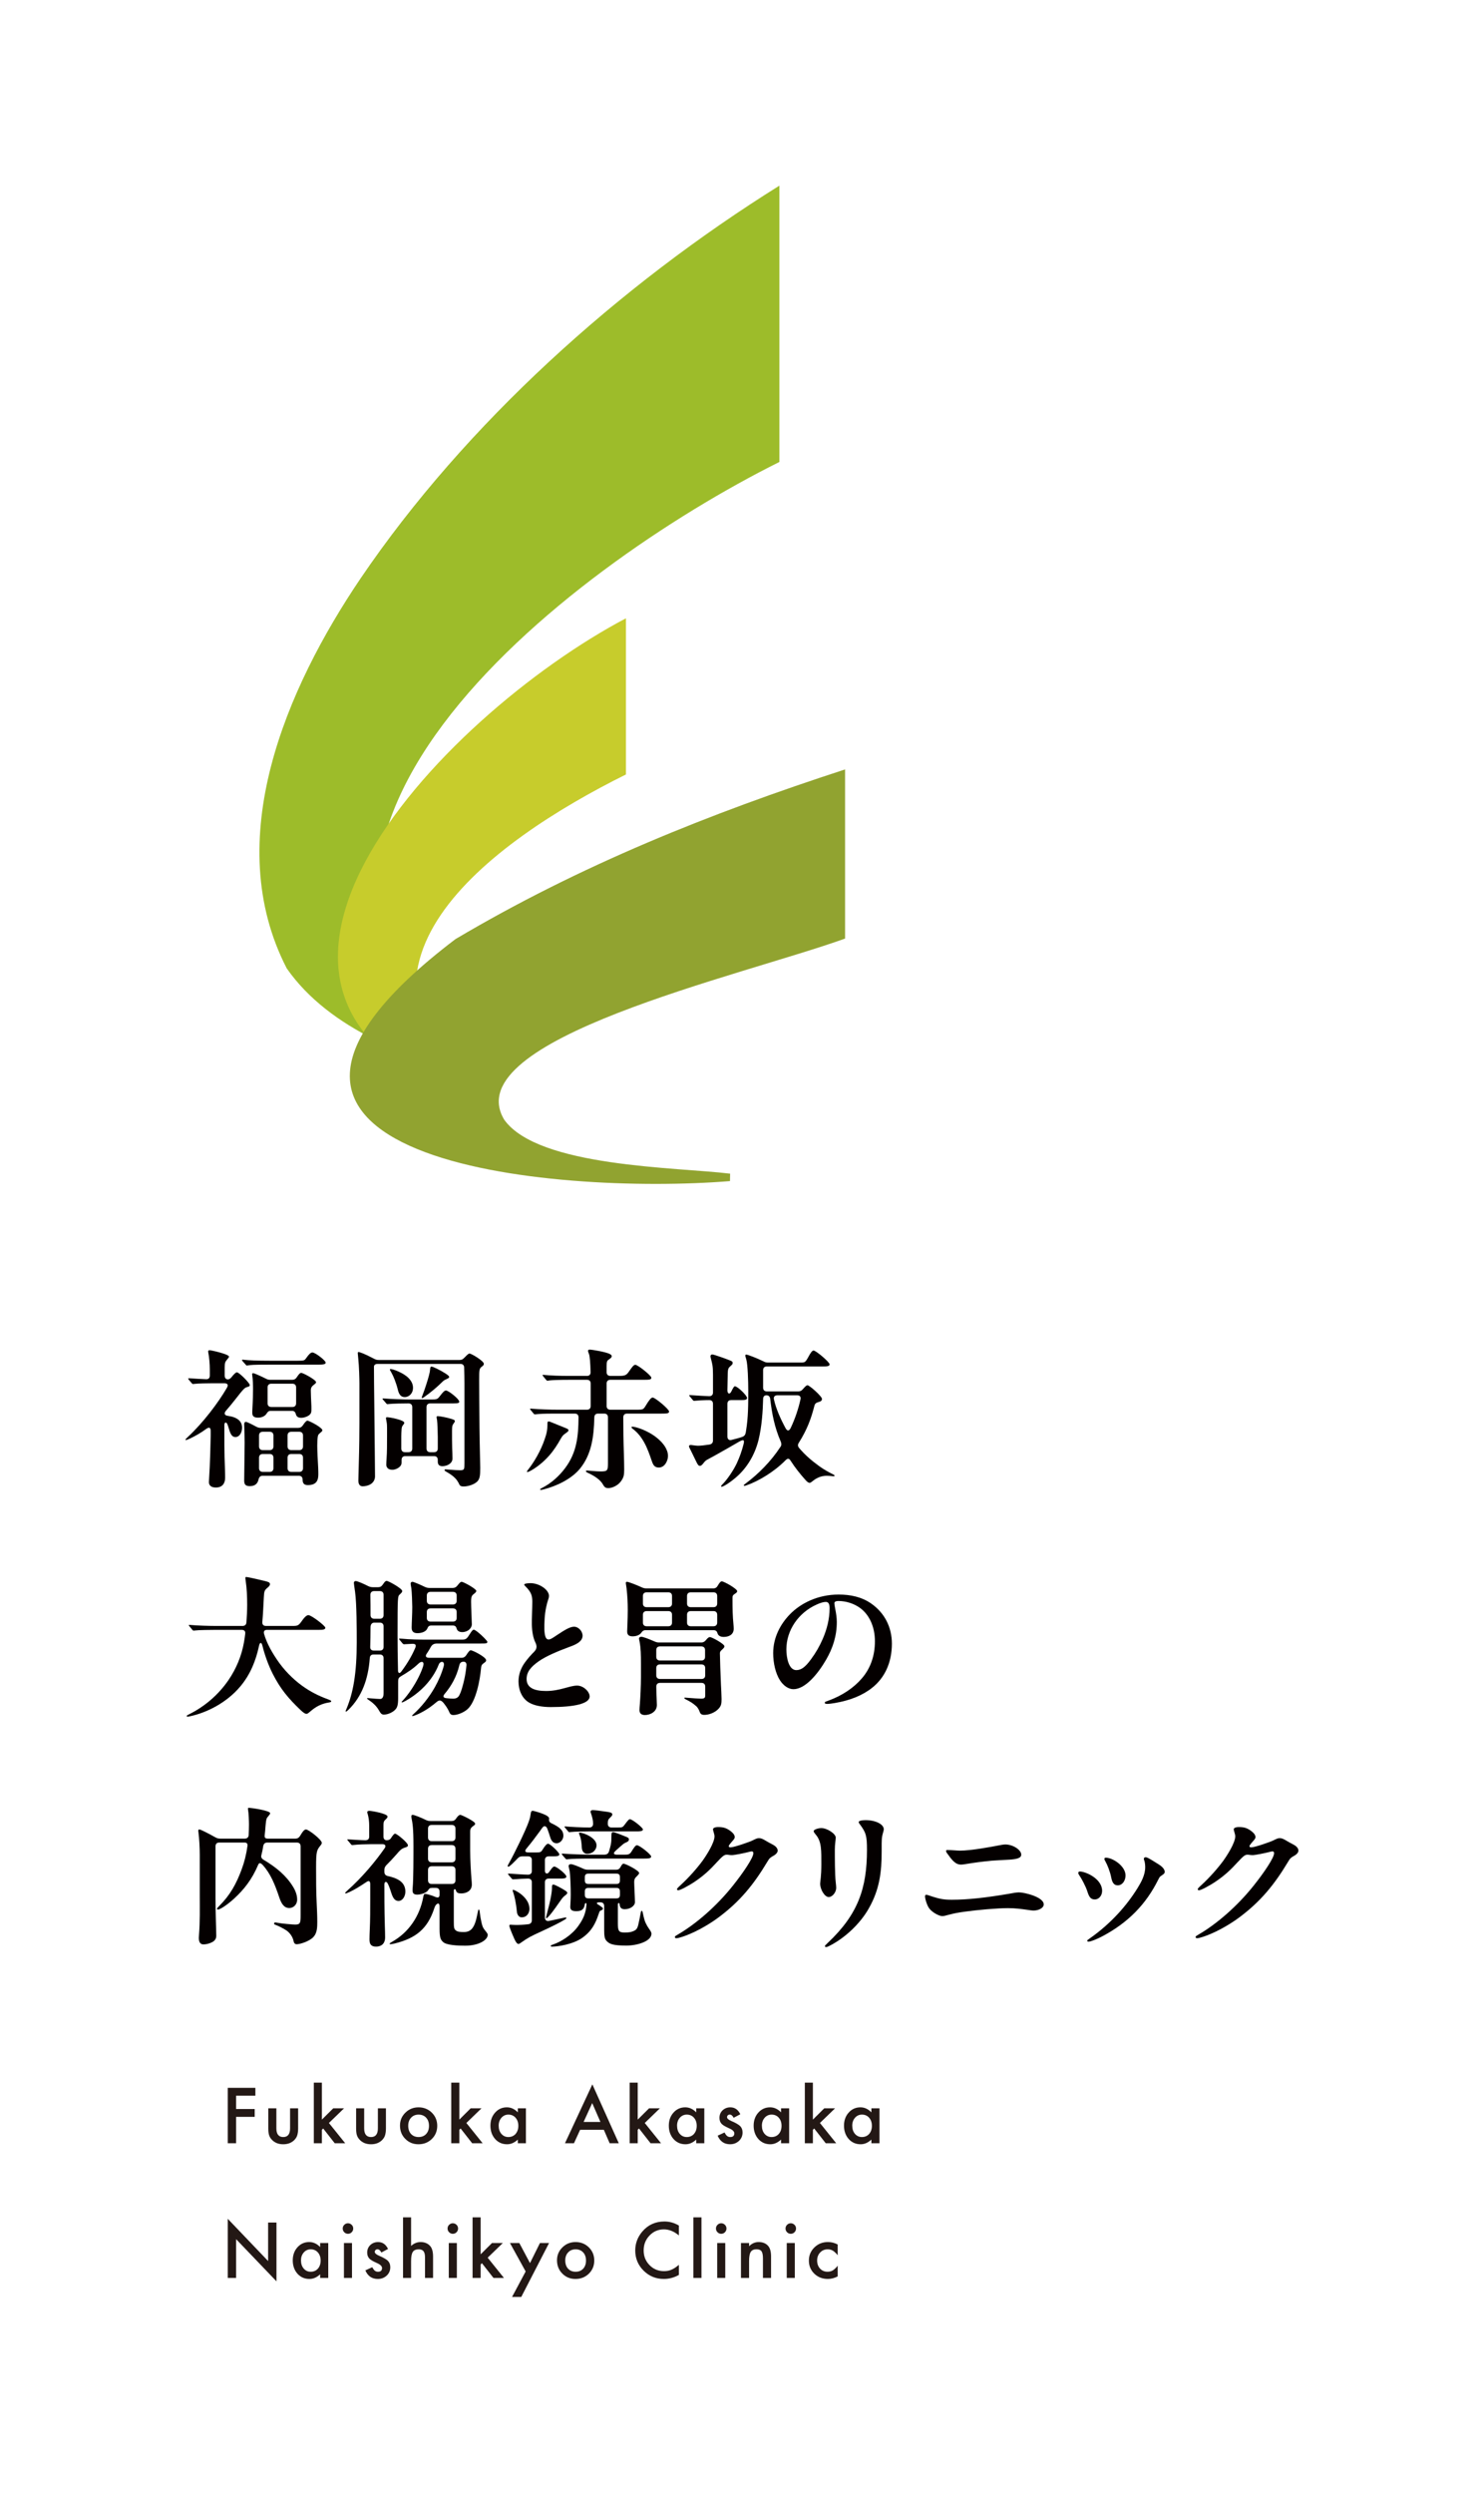
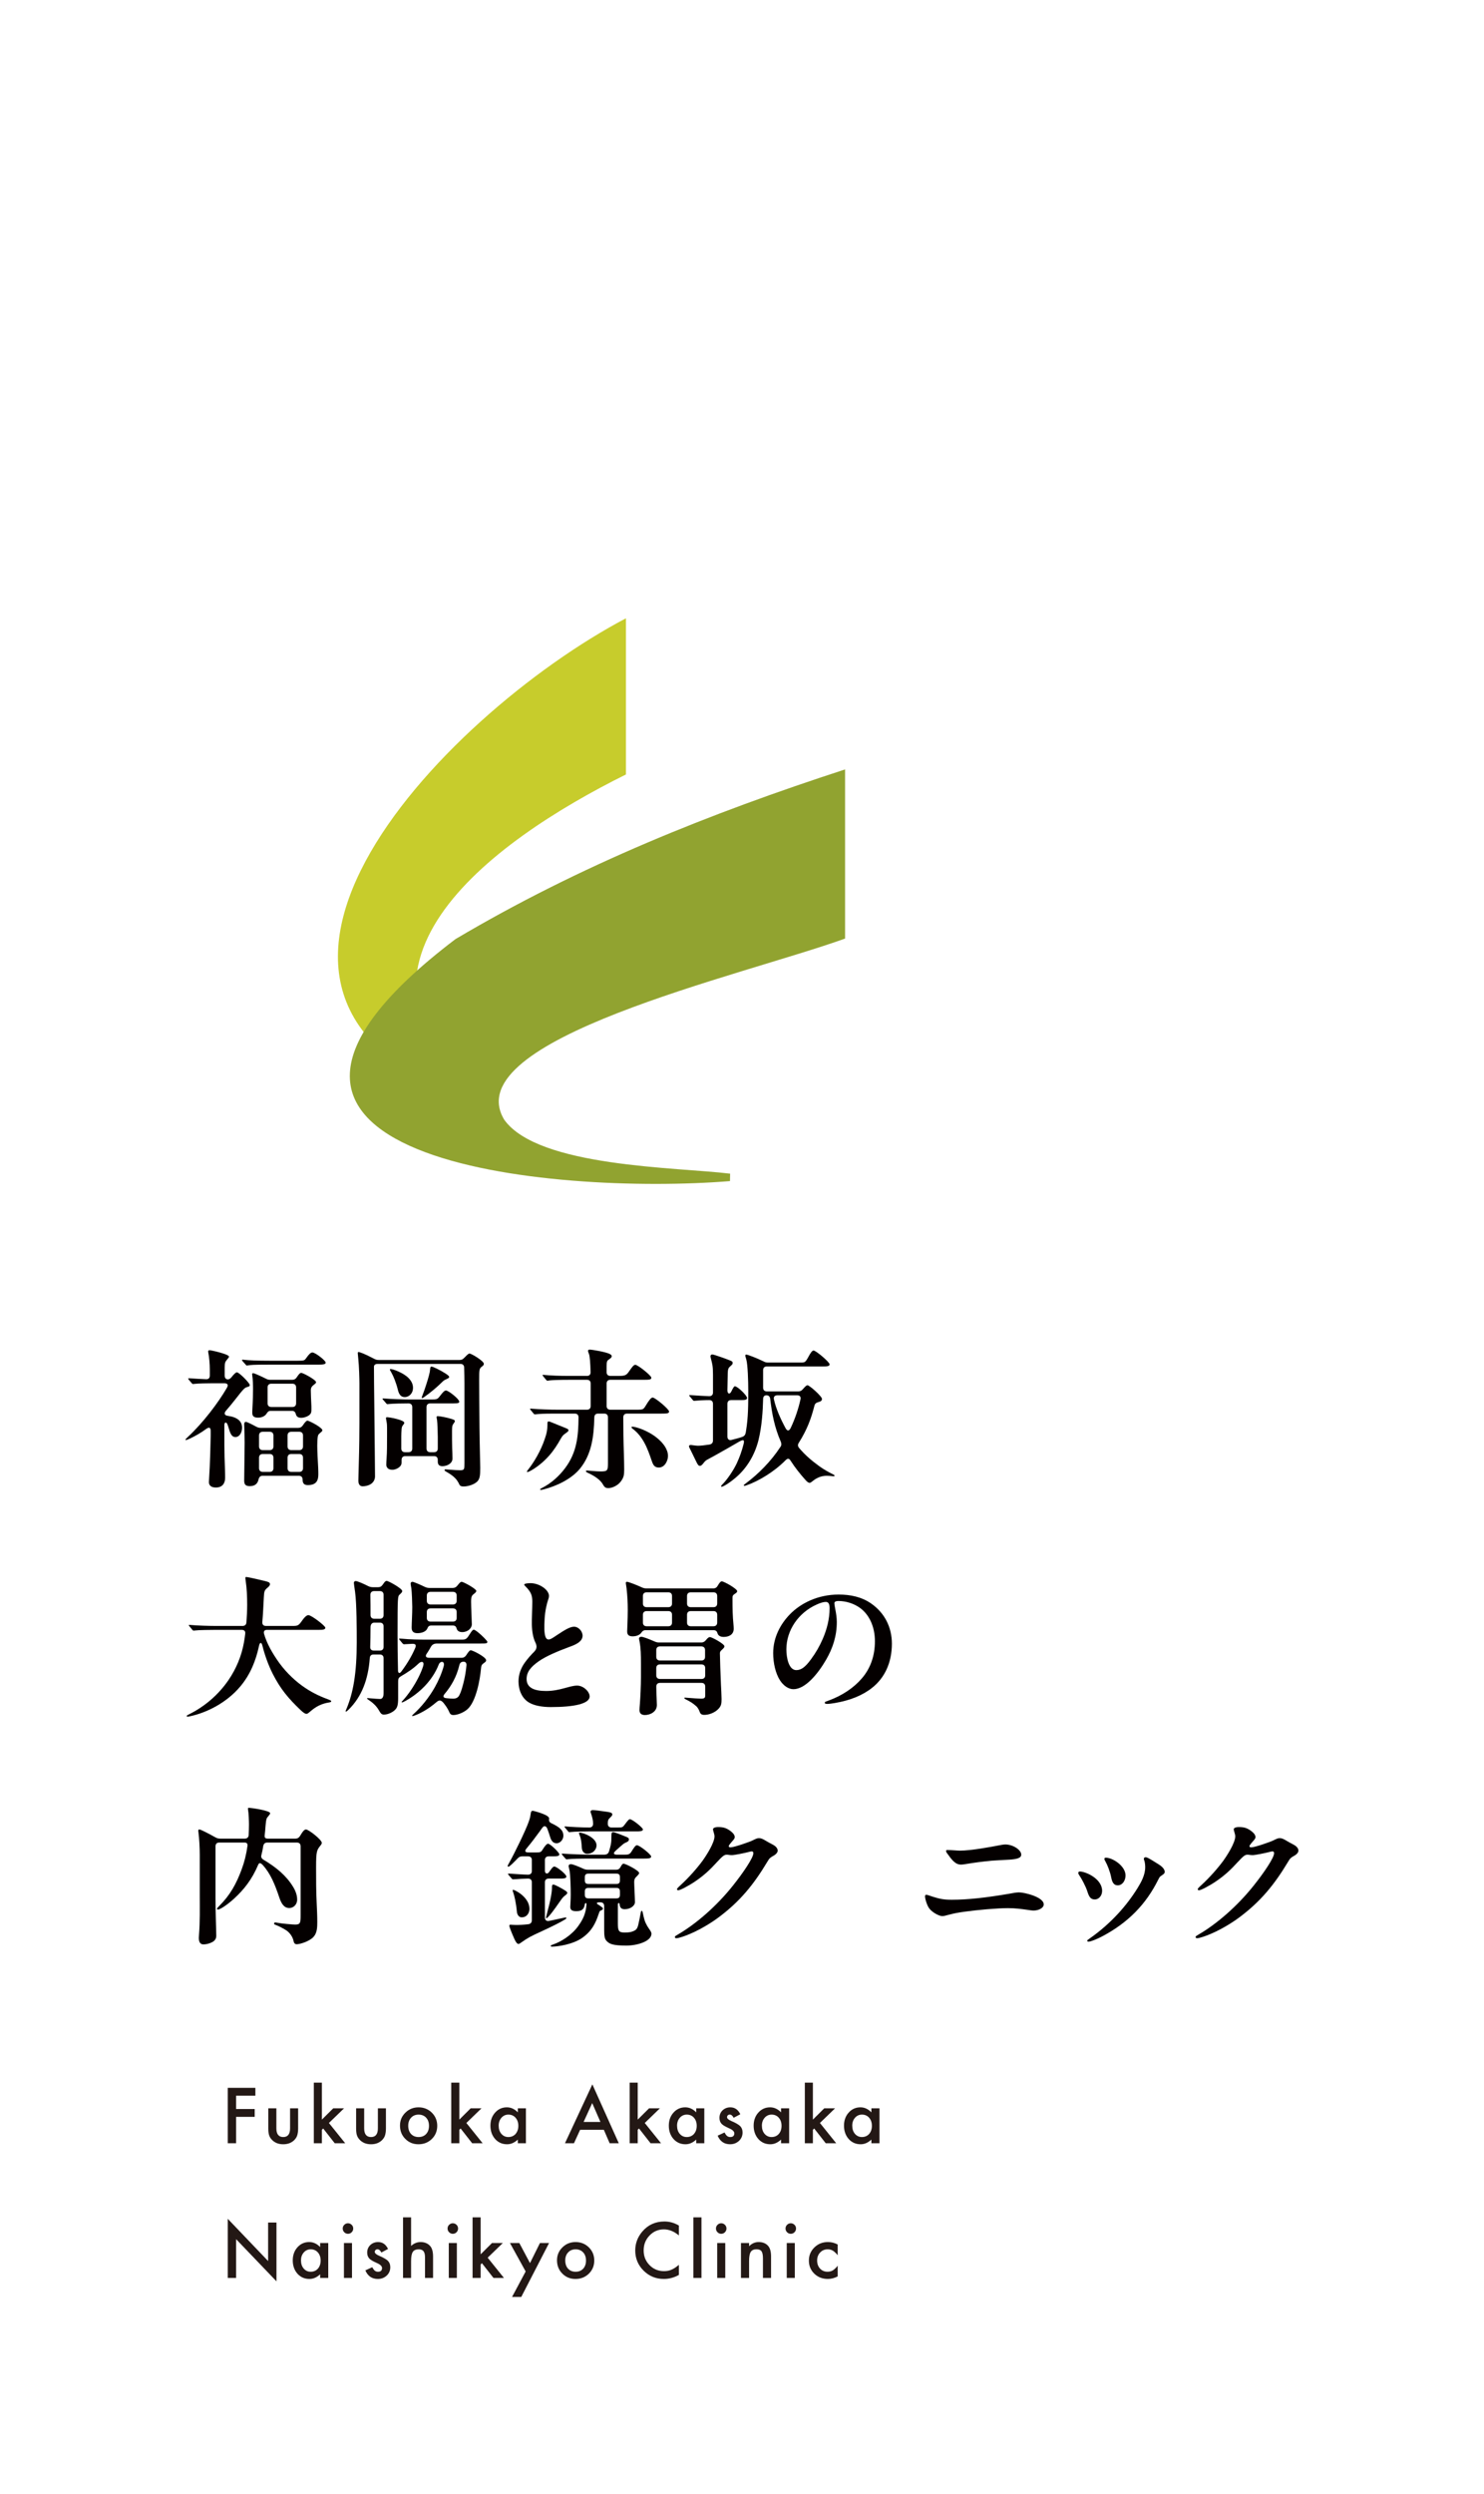
<svg xmlns="http://www.w3.org/2000/svg" id="a" width="240" height="403" viewBox="0 0 240 403">
  <path d="M36.577,227.917c-.412.461-.291.801.291.874,1.505.218,2.281.849,2.281,1.917,0,.728-.388,1.505-1.068,1.505-.51,0-.777-.34-1.068-1.359-.024-.097-.194-.631-.243-.728-.17-.364-.485-.364-.485.169,0,1.796-.025,4.491.097,7.112.025.51.025,1.19.025,1.408,0,.776-.364,1.553-1.481,1.553-1.044,0-1.141-.583-1.141-.898l.048-.874c.122-1.553.243-6.165.243-6.626v-.704c0-.655-.291-.68-.728-.364-.825.607-1.699,1.116-2.621,1.553-.364.17-.582.243-.655.243-.049,0-.073-.024-.073-.048,0-.073.024-.122.34-.413,2.5-2.306,5-5.631,6.359-7.985.291-.51.073-.728-.437-.728h-1.844c-.655,0-2.5.024-2.961.097l-.243.024c-.073,0-.146-.048-.218-.146l-.413-.486c-.097-.121-.146-.194-.146-.243,0-.048.048-.048.073-.048h.17c.801.048,1.869.121,2.646.146.388.024.606-.194.606-.582v-.995c0-.85-.097-1.99-.243-2.719-.024-.121-.024-.17-.024-.218,0-.146.146-.17.267-.17.194,0,3.107.631,3.107,1.044,0,.097-.17.291-.291.437-.34.389-.413.582-.413,1.335v1.287c0,.388.218.607.51.607.243,0,.388-.121.607-.364.316-.413.68-.777.85-.777.388,0,2.087,1.748,2.087,2.039,0,.218-.073.243-.413.34-.413.121-.558.243-1.917,1.99-.51.655-.995,1.238-1.481,1.796ZM43.495,220.514c-2.621,0-2.913.048-3.398.121l-.17.024c-.073,0-.097-.024-.218-.17l-.412-.461c-.121-.146-.17-.218-.17-.243,0-.048.049-.073.097-.073h.073c1.019.121,2.33.17,4.32.17h4.514c1.044,0,1.116-.048,1.359-.388.509-.704.752-.947,1.044-.947.437,0,2.136,1.287,2.136,1.651,0,.291-.534.316-1.286.316h-7.888ZM52.136,231.12c0,.097-.024.146-.364.437-.194.17-.316.243-.364.534-.073.364-.097.85-.097,1.505,0,.898.073,2.257.146,3.52.025.485.025.922.025,1.116,0,.85-.194,1.748-1.699,1.748-.631,0-.849-.315-.849-.922,0-.364-.218-.583-.607-.583h-5.85c-.364,0-.558.194-.655.559-.121.582-.461,1.116-1.432,1.116-.801,0-.898-.413-.898-.947,0-.946.073-4.975.073-6.068,0-1.116-.073-2.767-.073-2.937,0-.243.049-.437.291-.437.146,0,.995.413,1.651.776.267.146.485.194.777.194h6.019c.316,0,.558-.121.753-.413.291-.437.558-.752.728-.752s.873.34,1.48.704c.51.316.946.655.946.85ZM40.825,227.504c.073-1.141.097-2.427.097-3.058,0-.607-.024-1.578-.121-2.16-.024-.146-.024-.17-.024-.243,0-.097.049-.146.194-.146s1.189.461,2.015.874c.267.146.461.194.753.194h3.519c.316,0,.558-.121.753-.437.389-.582.534-.68.728-.68.267,0,2.378,1.116,2.378,1.505,0,.097-.048.17-.267.34-.364.291-.582.461-.582.995,0,.461.048,1.602.073,2.063.024.413.024.558.024.971,0,.437-.024.631-.267.874-.218.218-.801.509-1.383.509-.534,0-.753-.218-.85-.534-.097-.389-.267-.583-.631-.583h-3.471c-.34,0-.485.17-.68.486-.267.388-.777.607-1.335.607-.753,0-.947-.291-.947-.801,0-.097,0-.437.025-.777ZM43.616,234.324c.388,0,.607-.218.607-.606v-1.748c0-.389-.218-.607-.607-.607h-1.116c-.389,0-.607.218-.607.607v1.748c0,.388.218.606.607.606h1.116ZM43.616,237.843c.388,0,.607-.218.607-.606v-1.675c0-.389-.218-.607-.607-.607h-1.116c-.389,0-.607.218-.607.607v1.675c0,.388.218.606.607.606h1.116ZM47.282,227.358c.388,0,.607-.218.607-.607v-2.549c0-.388-.218-.607-.607-.607h-3.398c-.388,0-.607.218-.607.607v2.549c0,.389.218.607.607.607h3.398ZM47.111,231.363c-.388,0-.607.218-.607.607v1.748c0,.388.218.606.607.606h1.287c.388,0,.607-.218.607-.606v-1.748c0-.389-.218-.607-.607-.607h-1.287ZM47.111,234.955c-.388,0-.607.218-.607.607v1.675c0,.388.218.606.607.606h1.287c.388,0,.607-.218.607-.606v-1.675c0-.389-.218-.607-.607-.607h-1.287Z" fill="#040000" stroke-width="0" />
  <path d="M60.653,238.523c0,1.238-1.165,1.651-2.015,1.651-.582,0-.68-.559-.68-.922l.073-2.937c.073-2.184.097-5.097.097-6.359v-6.408c0-.631-.048-2.767-.194-4.077l-.073-.801c0-.121.024-.194.121-.194.17,0,.922.243,2.524,1.092.267.146.485.194.777.194h13.009c.291,0,.534-.073.728-.291l.291-.291c.316-.316.486-.461.607-.461.34,0,2.33,1.214,2.33,1.651,0,.17-.073.291-.316.461-.437.316-.437.534-.437,2.233,0,1.893.024,4.757.048,7.597.025,2.573.121,5.898.121,6.505,0,1.214-.048,1.748-.437,2.185-.388.437-1.383.85-2.257.85-.291,0-.558-.048-.68-.316-.388-.849-.874-1.359-2.185-2.111-.17-.097-.218-.146-.218-.218s.073-.122.194-.122c.218,0,1.432.146,2.33.146.68,0,.704-.146.704-1.165v-12.84c0-.873-.024-1.723-.048-2.573,0-.388-.218-.607-.607-.607h-13.374c-.389,0-.607.17-.607.461,0,1.553.024,3.592.048,5.558.048,5.218.121,10.825.121,12.111ZM70.799,232.164c0-.389-.049-2.306-.122-2.719-.048-.243-.073-.364-.073-.437,0-.121.048-.169.218-.169.291,0,1.48.218,2.16.437.389.121.582.194.582.364,0,.097-.048.17-.17.34-.218.291-.291.413-.291,1.213,0,.85,0,2.209.024,2.84.025.559.049,1.214.049,1.651,0,.849-.947,1.237-1.626,1.237-.655,0-.752-.413-.752-.776v-.243c0-.389-.218-.607-.607-.607h-4.636c-.388,0-.607.218-.607.607v.461c0,.728-.971,1.141-1.481,1.141-.752,0-.995-.437-.995-.825,0-.243.025-.631.049-.995.073-1.068.073-2.209.073-3.569v-1.383c0-.339,0-.631-.097-1.116-.049-.267-.073-.389-.073-.461,0-.097.048-.146.17-.146.146,0,.922.097,1.602.292.801.218,1.189.413,1.189.631,0,.097-.097.218-.218.364-.146.17-.194.389-.218.607-.024.267-.049.898-.049,1.165v1.99c0,.389.218.607.607.607h.558c.388,0,.607-.218.607-.607v-6.674c0-.389-.218-.607-.607-.607h-.049c-.68,0-2.549.025-3.107.097l-.243.024c-.097,0-.146-.048-.218-.146l-.485-.558c-.024-.024-.097-.097-.097-.17,0-.049.024-.049.097-.049h.073c1.189.097,3.107.17,4.32.17h3.374c.922,0,1.019-.025,1.456-.607.413-.534.68-.849.947-.849.388,0,2.136,1.383,2.136,1.796,0,.194-.073.291-1.019.291h-3.665c-.389,0-.607.218-.607.607v6.674c0,.389.218.607.607.607h.607c.389,0,.607-.218.607-.607v-1.893ZM64.342,224.567c-.267-1.092-.704-2.184-1.068-2.815-.17-.291-.218-.364-.218-.437s.048-.097.097-.097c.388,0,2.136.631,2.937,1.481.437.461.704.946.704,1.578,0,.849-.607,1.48-1.335,1.48-.582,0-.922-.364-1.116-1.189ZM71.478,223.353c-.753.753-1.845,1.675-2.913,2.427-.17.121-.243.146-.291.146-.049,0-.073-.025-.073-.073s.024-.121.073-.243c.461-1.165.971-2.84,1.092-3.325.146-.534.17-.728.194-1.044.025-.364.121-.412.218-.412.243,0,1.456.582,2.306,1.141.485.316.558.437.558.534,0,.121-.073.194-.509.388-.316.146-.413.218-.655.461Z" fill="#040000" stroke-width="0" />
  <path d="M88.126,232.455c.267-.801.413-1.311.413-2.524,0-.122.048-.243.194-.243.121,0,.34.097.631.218l2.16.873c.291.122.413.194.413.34,0,.122-.073.218-.389.437-.461.315-.582.437-.898.995-.485.874-1.092,1.821-1.82,2.646-1.02,1.166-2.209,2.039-3.083,2.501-.267.145-.389.169-.437.169-.049,0-.097-.024-.097-.073s.024-.097.218-.339c.922-1.166,2.039-3.01,2.694-5ZM87.981,240.659c-.364.097-.461.097-.534.097-.048,0-.097-.024-.097-.073s.024-.097.218-.194c1.602-.801,2.913-2.015,3.859-3.301,1.845-2.476,2.112-5.073,2.136-8.155,0-.389-.218-.607-.607-.607h-2.864c-.777,0-2.354,0-3.034.073-.437.048-.534.048-.558.048-.097,0-.146-.048-.218-.145l-.461-.558c-.024-.024-.097-.097-.097-.17,0-.048.048-.048.073-.048h.097c1.578.121,3.01.17,4.32.17h4.709c.389,0,.607-.218.607-.607v-3.617c0-.388-.218-.607-.607-.607h-2.815c-1.626,0-2.888.048-3.204.097-.267.048-.364.048-.388.048-.073,0-.146-.073-.218-.17l-.34-.413c-.121-.146-.218-.267-.218-.291,0-.048.024-.073.073-.073h.073c1.189.121,2.451.17,4.345.17h2.694c.389,0,.607-.218.583-.631-.025-1.335-.121-2.621-.267-2.937-.073-.17-.146-.388-.146-.485,0-.146.146-.194.267-.194.461,0,2.597.389,3.204.68.291.146.364.267.364.364,0,.17-.049.267-.437.534-.291.194-.389.291-.389,1.116v.947c0,.388.218.607.607.607h1.408c.947,0,1.189-.121,1.578-.68.51-.728.777-1.116,1.044-1.116.413,0,2.597,1.748,2.597,2.087,0,.316-.316.34-1.286.34h-5.34c-.389,0-.607.218-.607.607v3.617c0,.389.218.607.607.607h4.466c.753,0,.898-.073,1.189-.558.606-.995.922-1.408,1.189-1.408.389,0,2.646,1.869,2.646,2.257,0,.316-.34.34-1.311.34h-5.485c-.389,0-.607.218-.607.607,0,1.99.025,3.835.097,5.873.024.85.049,1.723.049,2.573,0,.898-.073,1.311-.607,1.99-.461.582-1.335.995-1.942.995-.389,0-.607-.073-.898-.607-.364-.655-1.214-1.311-2.451-1.869-.218-.097-.291-.194-.291-.243,0-.073.048-.122.194-.122.17,0,1.456.146,2.136.146,1.141,0,1.238-.097,1.238-1.359v-7.378c0-.389-.218-.607-.607-.607h-.995c-.389,0-.607.218-.607.655-.073,3.131-.461,5.971-2.33,8.252-1.383,1.675-3.762,2.792-5.801,3.325ZM105.432,236.145c-.388-1.141-.752-2.16-1.237-3.034s-1.044-1.602-1.845-2.209c-.194-.146-.218-.218-.218-.267s.049-.097.121-.097c.51,0,2.451.559,4.005,1.821,1.044.849,1.772,1.869,1.772,2.913,0,.752-.51,1.869-1.481,1.869-.631,0-.898-.339-1.116-.995Z" fill="#040000" stroke-width="0" />
  <path d="M116.619,240.15c0-.049.024-.097.194-.268.825-.825,1.796-2.281,2.33-3.398.461-.995.825-1.99,1.092-3.058.218-.776.025-.874-.704-.461l-1.893,1.092c-1.432.825-2.378,1.335-3.228,1.796-.267.146-.389.243-.704.655-.194.243-.364.364-.51.364-.17,0-.316-.097-.558-.607l-.947-1.942c-.121-.218-.267-.509-.267-.606,0-.146.121-.218.267-.218.073,0,.146,0,.437.048.17.024.607.073.728.073.437,0,1.116-.073,1.893-.194.364-.073.558-.291.558-.655v-5.922c0-.389-.218-.607-.607-.607-.874,0-1.553.048-2.16.097l-.291.025c-.048,0-.121-.025-.218-.146l-.461-.558c-.121-.121-.121-.146-.121-.17s.049-.049.097-.049h.146c1.432.097,2.282.146,3.01.17.388,0,.607-.218.607-.607v-2.84c0-1.432-.121-1.772-.291-2.451-.097-.364-.121-.534-.121-.558,0-.17.146-.291.291-.291.267,0,2.354.753,2.815.947.413.17.486.218.486.437,0,.17-.049.243-.389.534-.291.267-.413.389-.413,1.481,0,.461-.024,1.359-.048,2.403,0,.558.364.728.631.194.243-.485.412-.85.582-.85.413,0,1.966,1.481,1.966,1.893,0,.316-.389.34-1.068.34h-1.505c-.388,0-.607.218-.607.607v5.291c0,.412.267.655.68.534.486-.122.971-.243,1.359-.364.607-.194.874-.243.971-1.092.364-2.135.364-4.247.364-6.577,0-1.359-.073-4.102-.315-4.952-.121-.412-.17-.582-.17-.631,0-.121.073-.17.17-.17.218,0,1.747.583,2.767,1.092.267.146.461.194.752.194h5.243c.728,0,.777,0,1.335-1.019.267-.486.534-.923.777-.923.388,0,2.597,1.869,2.597,2.233,0,.34-.485.34-1.311.34h-8.835c-.389,0-.607.218-.607.607v2.815c0,.389.218.607.607.607h5.097c.316,0,.534-.121.753-.389.389-.461.607-.607.704-.607s.194.073.412.218c.437.291,1.311,1.092,1.626,1.48.243.291.316.389.316.534,0,.243-.17.388-.534.485s-.582.218-.68.583c-.534,2.087-1.165,3.834-2.524,5.995-.194.291-.194.559.049.85.922,1.092,1.917,1.966,3.252,2.937.777.559,1.529.971,2.306,1.359.097.048.17.097.17.17,0,.048-.024.122-.243.097-.364-.048-.753-.073-1.019-.073-.971,0-1.699.364-2.427.971-.146.121-.267.169-.364.169-.073,0-.267-.048-.583-.388-.922-1.02-1.747-2.064-2.451-3.156-.267-.437-.485-.461-.849-.097-1.869,1.893-4.418,3.398-6.335,4.053-.146.048-.267.073-.316.073-.049,0-.097-.024-.097-.073,0-.073.048-.121.316-.315,1.99-1.481,4.053-3.52,5.607-5.898.194-.267.194-.509.073-.825-1.044-2.402-1.432-4.539-1.723-6.965-.048-.364-.267-.558-.607-.558s-.534.218-.534.607c-.048,1.845-.194,4.393-.753,6.65-.607,2.403-1.869,4.49-3.616,5.995-1.044.898-2.087,1.529-2.33,1.529-.049,0-.097-.024-.097-.097ZM128.925,225.465h-3.204c-.413,0-.655.243-.558.655.316,1.481,1.092,3.204,1.869,4.636.291.559.607.51.874-.073.704-1.505,1.213-3.034,1.553-4.563.097-.412-.122-.655-.534-.655Z" fill="#040000" stroke-width="0" />
  <path d="M30.194,277.303c0-.097.097-.145.388-.291,2.549-1.262,4.757-3.179,6.359-5.51,1.262-1.844,2.136-3.932,2.524-6.165.073-.413.146-.923.194-1.336.048-.388-.121-.63-.582-.63h-4.175c-.728,0-2.839.024-3.325.097l-.243.024c-.097,0-.17-.048-.243-.145l-.437-.534c-.073-.097-.121-.146-.121-.194s.048-.048.097-.048h.048c1.384.122,3.179.17,4.344.17h4.199c.364,0,.607-.194.631-.583.073-.971.121-1.917.121-2.816,0-1.335-.049-2.621-.243-3.932l-.049-.389c0-.17.049-.194.17-.194.218,0,2.427.509,3.01.655.461.122.801.194.801.509,0,.218-.218.413-.388.559-.486.413-.558.534-.607,1.602-.073,1.311-.121,2.646-.243,3.956-.024.413.194.631.582.631h4.223c.971,0,1.044-.024,1.723-.996.291-.413.655-.752.922-.752.485,0,2.743,1.723,2.743,2.039,0,.34-.558.34-1.019.34h-8.422c-.437,0-.583.267-.461.68.437,1.529,1.335,3.107,2.427,4.636,1.214,1.674,2.743,3.082,4.199,4.053,1.481.995,2.816,1.529,3.859,1.918.194.073.364.145.364.243,0,.145-.146.169-.437.218-1.626.267-2.476,1.043-3.204,1.65-.146.122-.243.17-.389.17-.194,0-.485-.194-.898-.583-2.015-1.917-3.301-3.446-4.563-5.947-.655-1.311-1.238-2.888-1.626-4.442-.146-.655-.437-.63-.558,0-.509,2.355-1.383,4.588-3.01,6.53-2.233,2.67-5.437,4.247-8.106,4.83-.194.048-.364.073-.437.073s-.146-.024-.146-.097Z" fill="#040000" stroke-width="0" />
  <path d="M66.648,277.255c0-.048,0-.073.243-.291,1.189-1.068,2.475-2.621,3.446-4.345.607-1.092,1.116-2.257,1.432-3.422.194-.85-.607-.825-.825-.194-1.019,2.573-3.106,4.588-5.364,5.849-.267.146-.486.243-.558.243-.049,0-.073-.024-.073-.048,0-.048.024-.073.267-.339.801-.874,1.699-2.185,2.379-3.495.364-.704.655-1.383.85-2.015.218-.777-.34-.801-.777-.364-.777.753-1.748,1.408-2.67,1.942-.51.291-.607.413-.607.995v2.573c0,1.214-.121,1.675-.68,2.112-.461.364-1.092.606-1.626.606-.364,0-.509-.169-.801-.68-.437-.776-1.092-1.311-1.748-1.748-.146-.097-.17-.121-.17-.169,0-.049.048-.073.097-.073l.534.049c.607.048,1.141.097,1.457.097.121,0,.582,0,.582-.922v-5.656c0-.388-.218-.606-.607-.606h-1.019c-.388,0-.582.194-.607.606-.267,3.52-1.335,6.214-3.374,8.253-.218.218-.388.364-.461.364-.048,0-.073-.048-.073-.073,0-.048.025-.097.097-.267.583-1.36.995-2.84,1.262-4.467.316-1.917.437-4.029.437-6.335,0-2.063,0-6.262-.267-8.204-.121-.85-.194-1.311-.194-1.457,0-.169.121-.291.291-.291.267,0,1.287.437,2.039.825.267.121.486.17.753.17h.85c.316,0,.534-.122.753-.437.34-.51.461-.583.607-.583.316,0,2.524,1.238,2.524,1.626,0,.122,0,.218-.413.583-.316.291-.34.364-.34,6.505,0,1.675.024,3.617.073,5.752,0,.437.243.559.509.218,1.044-1.383,1.772-2.67,2.258-3.811.218-.485.097-.728-.461-.704l-1.359.073c-.073,0-.17-.097-.218-.146l-.461-.558c-.024-.024-.097-.122-.097-.17s.049-.048.097-.048l.413.024c1.189.122,2.815.146,3.981.146h5.703c.655,0,.801-.194,1.214-.85.389-.631.534-.752.68-.752.389,0,2.185,1.747,2.185,1.941,0,.292-.121.292-1.311.292h-6.845c-.485,0-.777.194-.971.534-.146.291-.389.68-.631,1.044-.34.461-.194.728.364.728h5.243c.315,0,.558-.146.752-.437.413-.655.583-.776.728-.776.316,0,2.476,1.092,2.476,1.602,0,.145-.024.218-.291.413-.34.243-.486.339-.534.898-.146,1.796-.801,5.412-2.209,6.626-.582.509-1.578.922-2.257.922-.437,0-.583-.243-.704-.559-.17-.413-.558-.995-.922-1.432-.389-.437-.68-.485-1.165-.049-.243.218-.631.51-.995.777-1.407.995-2.645,1.432-2.815,1.432-.048,0-.073-.024-.073-.048ZM60.459,266.721h.971c.389,0,.607-.218.607-.607v-3.301c0-.389-.218-.607-.607-.607h-.898c-.388,0-.607.268-.607.777,0,1.189-.024,2.16-.049,3.131-.024.389.194.607.583.607ZM61.43,261.576c.389,0,.607-.218.607-.607v-3.253c0-.389-.218-.607-.607-.607h-.922c-.388,0-.607.218-.607.607.024,1.02.024,2.33.024,3.253,0,.389.218.607.607.607h.898ZM66.576,262.959c0-.631.097-2.185.097-3.277,0-.607-.073-2.548-.146-3.01-.048-.291-.121-.655-.121-.752,0-.194.121-.315.291-.315.194,0,1.214.437,2.015.825.267.122.485.17.752.17h3.762c.315,0,.534-.121.752-.389.364-.485.534-.606.68-.606.291,0,2.378,1.141,2.378,1.48,0,.146-.194.316-.316.413-.364.291-.534.389-.534,1.311,0,.825.121,3.253.121,3.665,0,.63-.655,1.262-1.553,1.262-.534,0-.801-.243-.898-.558-.073-.243-.17-.51-.631-.51h-3.471c-.485,0-.558.316-.655.51-.194.437-.825.728-1.578.728-.946,0-.946-.631-.946-.946ZM73.25,259.269c.388,0,.607-.218.607-.607v-.825c0-.389-.218-.607-.607-.607h-3.617c-.388,0-.606.218-.606.607v.825c0,.389.218.607.606.607h3.617ZM73.25,262.037c.388,0,.607-.218.607-.607v-.922c0-.389-.218-.607-.607-.607h-3.617c-.388,0-.606.218-.606.607v.922c0,.389.218.607.606.607h3.617ZM75.07,271.454c.17-.752.291-1.529.364-2.306.048-.389-.122-.631-.461-.631-.364,0-.582.17-.68.534-.437,1.894-1.335,3.423-2.354,4.636-.364.413-.291.68.291.728.412.049.801.073,1.044.073.291,0,.582-.048.825-.292.412-.412.825-2.087.971-2.742Z" fill="#040000" stroke-width="0" />
  <path d="M88.782,257.886c0,.121-.024.315-.121.583-.218.606-.51,1.82-.582,3.131-.073,1.335-.073,2.233.121,2.839.121.389.34.486.509.486.34,0,.704-.268,1.359-.704,1.383-.922,2.16-1.359,2.767-1.359.728,0,1.383.729,1.383,1.457,0,1.068-1.432,1.553-2.233,1.844-1.699.631-3.641,1.432-4.854,2.282-1.311.922-1.966,1.747-1.966,2.863,0,1.457,1.287,1.942,3.156,1.942,1.116,0,2.087-.218,2.888-.437.753-.194,1.456-.437,2.136-.437.995,0,2.015.971,2.015,1.748,0,1.189-2.5,1.723-6.286,1.723-1.359,0-2.621-.218-3.471-.704-1.165-.655-1.747-2.015-1.747-3.447,0-1.044.34-2.087,1.019-3.034.534-.728,1.019-1.262,1.505-1.747.243-.243.389-.51.389-.801,0-.146-.024-.389-.194-.728-.316-.631-.534-1.651-.558-2.84-.024-.971.073-2.67.073-3.714,0-.922-.146-1.529-1.068-2.451-.17-.17-.243-.243-.243-.315,0-.194.68-.243,1.019-.243,1.384,0,2.985,1.043,2.985,2.063Z" fill="#040000" stroke-width="0" />
  <path d="M116.038,263.93c-.073-.267-.194-.509-.655-.509h-10.946c-.389,0-.534.146-.704.389-.267.388-.777.606-1.432.606s-.874-.291-.874-.801c0-.364.097-1.942.097-3.471,0-1.092-.049-2.209-.194-3.495-.048-.437-.121-.728-.121-.825,0-.146.048-.218.194-.218.218,0,1.432.461,2.281.849.316.146.51.218.85.218h10.825c.34,0,.558-.145.728-.461.291-.509.485-.68.631-.68.388,0,2.5,1.214,2.5,1.578,0,.122-.048.218-.267.364-.437.291-.486.364-.486.752,0,1.894.025,2.937.146,4.175.024.243.048.607.048.777,0,1.019-.85,1.335-1.626,1.335-.51,0-.874-.194-.995-.583ZM103.417,276.357c0-.243.024-.509.073-1.092.073-.971.17-2.937.17-4.247v-2.209c0-1.383-.024-2.476-.218-3.495-.048-.243-.097-.412-.097-.534,0-.218.218-.291.389-.291.267,0,1.237.364,2.111.752.267.122.485.17.752.17h6.821c.316,0,.534-.122.753-.389.316-.389.485-.485.631-.485.34,0,2.355,1.116,2.355,1.481,0,.145-.049.243-.364.534-.267.243-.364.34-.364.607,0,.558.097,3.689.17,5.097.024.509.097,1.772.097,2.281,0,.728-.048,1.092-.461,1.553-.607.68-1.602,1.02-2.33,1.02-.267,0-.582-.049-.728-.437-.097-.268-.267-.68-.558-.947-.51-.461-.923-.728-1.651-1.092-.243-.121-.291-.169-.291-.243,0-.048.049-.073.097-.073l.631.048c.582.048,1.626.122,1.966.122.559,0,.68-.122.68-.534v-1.408c0-.389-.218-.607-.607-.607h-6.699c-.389,0-.607.218-.607.631.025,1.553.097,2.427.097,2.937,0,1.116-1.092,1.627-1.941,1.627-.607,0-.874-.316-.874-.777ZM104.582,257.303c-.388,0-.607.218-.607.607v1.189c0,.389.218.607.607.607h3.495c.388,0,.607-.218.607-.607v-1.189c0-.389-.218-.607-.607-.607h-3.495ZM108.077,262.789c.388,0,.607-.218.607-.607v-1.237c0-.389-.218-.607-.607-.607h-3.495c-.388,0-.607.218-.607.607v1.237c0,.389.218.607.607.607h3.495ZM106.742,266.042c-.389,0-.607.218-.607.606v1.068c0,.389.218.607.607.607h6.675c.388,0,.607-.194.607-.607v-1.068c0-.412-.243-.606-.631-.606h-6.651ZM113.441,271.308c.389,0,.607-.194.607-.606v-1.141c0-.413-.243-.607-.631-.607h-6.675c-.389,0-.607.218-.607.607v1.141c0,.388.218.606.607.606h6.699ZM115.989,257.91c0-.389-.218-.607-.607-.607h-3.665c-.389,0-.607.218-.607.607v1.189c0,.389.218.607.607.607h3.665c.388,0,.607-.218.607-.607v-1.189ZM111.717,260.337c-.389,0-.607.218-.607.607v1.237c0,.389.218.607.607.607h3.665c.388,0,.607-.218.607-.607v-1.237c0-.389-.218-.607-.607-.607h-3.665Z" fill="#040000" stroke-width="0" />
  <path d="M134.943,259.075c0,.17.048.461.146.971.121.606.243,1.383.243,2.039,0,2.257-.631,4.223-1.747,6.141-1.384,2.378-3.398,4.733-5.267,4.733-.801,0-1.602-.559-2.16-1.408-.728-1.117-1.116-2.816-1.116-4.418,0-2.525,1.165-4.685,2.694-6.263,1.723-1.772,4.49-3.204,7.888-3.204,1.893,0,3.689.364,5.242,1.432,2.209,1.529,3.374,3.86,3.374,6.505,0,3.034-1.141,5.51-3.204,7.136-1.553,1.237-3.592,2.039-5.995,2.451-.413.073-.947.146-1.238.146-.243,0-.413-.025-.413-.194s.218-.194.728-.389c2.136-.801,3.956-2.015,5.267-3.544,1.383-1.602,2.111-3.64,2.111-5.995,0-2.33-.898-4.272-2.378-5.364-.995-.728-2.282-1.141-3.52-1.141-.437,0-.655.121-.655.364ZM132.152,259.245c-3.058,1.335-4.976,4.223-4.976,7.282,0,1.359.388,3.349,1.602,3.349.801,0,1.457-.485,2.379-1.748.801-1.092,1.359-2.063,1.893-3.277.68-1.553,1.116-3.252,1.116-4.975,0-.655-.17-1.02-.607-1.02-.389,0-.85.146-1.408.389Z" fill="#040000" stroke-width="0" />
  <path d="M32.16,313.099c0-.097,0-.145.025-.437.17-2.16.121-4.175.121-6.335v-6.602c0-1.068-.073-2.646-.218-3.714-.024-.121-.024-.17-.024-.194,0-.097.048-.194.17-.194.243,0,1.626.729,2.621,1.287.267.146.485.194.777.194h3.956c.364,0,.607-.194.631-.582.024-.559.048-1.117.048-1.723,0-.485-.048-1.869-.146-2.33-.024-.145-.024-.17-.024-.218,0-.073.048-.121.146-.121.413,0,3.447.437,3.447.874,0,.097-.073.218-.34.534-.194.218-.316.291-.412,1.578-.025.461-.073.922-.122,1.359-.073.534.097.631.583.631h4.369c.316,0,.558-.121.753-.437.509-.85.728-1.044.971-1.044.412,0,2.549,1.651,2.549,2.16,0,.146-.097.292-.194.413-.607.752-.728.898-.728,3.544,0,1.942,0,3.859.097,5.801.049,1.092.097,1.966.097,3.058,0,.801-.024,1.748-.607,2.379-.631.704-2.136,1.189-2.719,1.189-.267,0-.437-.146-.51-.509-.121-.631-.558-1.287-1.092-1.675-.486-.339-1.408-.801-1.821-.946-.146-.048-.243-.097-.243-.218,0-.097.097-.17.194-.17.073,0,.218.024.34.048.704.146,2.549.292,2.864.292.849,0,.898-.268.898-1.481v-11.165c0-.389-.218-.607-.607-.607h-4.782c-.364,0-.582.194-.655.558-.073.486-.17.971-.291,1.432-.097.339,0,.583.315.776,2.087,1.238,3.714,2.597,4.806,4.393.388.631.655,1.335.655,2.064,0,.825-.631,1.359-1.262,1.359-.825,0-1.262-.631-1.626-1.699-.704-2.112-1.432-3.883-2.67-5.243-.461-.485-.631-.339-.777.024-.971,2.282-2.258,3.932-3.884,5.413-.898.825-2.185,1.748-2.597,1.748-.073,0-.146-.024-.146-.097,0-.121.097-.218.364-.485,1.772-1.772,2.767-3.592,3.617-5.898.437-1.166.753-2.403.946-3.811.049-.339-.121-.534-.461-.534h-4.102c-.388,0-.607.218-.607.607v8.471c0,2.5.121,5.097.121,5.971,0,.267-.049.509-.267.752-.267.316-1.092.655-1.796.655-.68,0-.753-.607-.753-1.092Z" fill="#040000" stroke-width="0" />
-   <path d="M59.755,313.439c0-.388.024-1.189.049-1.674.073-1.457.073-3.349.073-4.806v-2.5c0-.509-.218-.631-.655-.316-.946.631-1.796,1.166-2.621,1.553-.461.218-.631.268-.704.268-.048,0-.073-.024-.073-.049,0-.073.048-.145.267-.339,2.597-2.306,4.709-4.903,6.116-6.917.267-.389.097-.655-.364-.655h-1.82c-.68,0-2.258.048-2.767.121-.194.024-.267.024-.291.024-.073,0-.121-.024-.218-.145l-.461-.559c-.121-.121-.121-.145-.121-.169,0-.049.073-.049.097-.049h.048c.753.049,2.258.146,2.767.146.437,0,.631-.218.631-.607v-1.748c0-.704-.097-1.359-.218-1.796-.024-.097-.097-.315-.097-.364,0-.194.146-.243.364-.243.267,0,2.913.437,2.913.922,0,.145-.073.243-.146.315-.364.364-.509.389-.509,1.116v1.796c0,.389.194.607.534.607.316,0,.558-.122.728-.413.218-.339.461-.655.607-.655.316,0,2.087,1.481,2.087,1.869,0,.218-.121.267-.509.388-.51.17-.728.364-1.432,1.19-.486.558-1.019,1.116-1.553,1.65-.218.243-.316.461-.316.753v.315c0,.364.17.583.534.68,1.553.34,2.864.946,2.864,2.524,0,.729-.437,1.505-1.117,1.505-.534,0-.849-.389-1.116-1.165-.146-.461-.388-1.214-.607-1.626-.267-.486-.558-.292-.558.121,0,1.383,0,4.102.073,6.554.024.728.048,1.553.048,2.039,0,.85-.485,1.456-1.48,1.456-.777,0-1.044-.388-1.044-1.116ZM71.648,313.803c-.364-.364-.558-.583-.558-2.16v-3.544c0-.534-.218-.655-.558-.315-.121.146-.218.315-.315.631-1.092,3.301-2.985,4.781-6.359,5.631-.291.073-.582.122-.728.122-.049,0-.121-.024-.121-.073,0-.073.097-.145.437-.339,2.645-1.505,4.417-4.078,5-7.185.073-.388.121-.534.315-.534.17,0,.728.146,1.141.291l.558.218c.388.146.631.073.631-.388v-.486c0-.388-.218-.606-.607-.606h-.631c-.34,0-.461.121-.655.437-.121.145-.291.267-.437.339-.267.146-.849.316-1.262.316-.704,0-.777-.34-.777-.729,0-.145,0-.218.024-.485.121-1.213.121-4.975.121-6.602,0-2.961-.146-3.713-.315-4.563-.025-.122-.025-.243-.025-.316,0-.145.097-.194.218-.194.243,0,1.311.413,2.136.825.267.122.461.17.752.17h3.398c.316,0,.558-.122.753-.437.291-.413.485-.559.655-.559.243,0,2.403,1.068,2.403,1.408,0,.145-.048.194-.146.267-.485.364-.655.485-.655,1.044v3.083c0,1.383.121,3.64.218,4.684.024.243.048.534.048.776,0,1.044-.922,1.432-1.699,1.432-.461,0-.753-.073-.874-.485-.097-.316-.34-.243-.34.048v4.879c0,1.043.024,1.287.316,1.529s.753.267,1.287.267c1.116,0,1.772-.559,2.209-2.913.097-.51.146-.729.218-.729.097,0,.146.218.17.486.048.461.17,1.141.267,1.578.146.631.243.874.486,1.189.121.17.534.607.534.825,0,.85-1.432,1.772-3.665,1.772-1.141,0-3.034-.073-3.568-.607ZM73.056,297.517c.389,0,.607-.218.607-.607v-1.408c0-.389-.218-.607-.607-.607h-3.228c-.388,0-.607.218-.607.607v1.408c0,.389.218.607.607.607h3.228ZM73.056,300.939c.389,0,.607-.218.607-.607v-1.578c0-.389-.218-.607-.607-.607h-3.228c-.388,0-.607.218-.607.607v1.578c0,.389.218.607.607.607h3.228ZM73.056,304.435c.389,0,.607-.218.607-.607v-1.65c0-.389-.218-.607-.607-.607h-3.228c-.388,0-.607.218-.607.607v1.65c0,.389.218.607.607.607h3.228Z" fill="#040000" stroke-width="0" />
  <path d="M83.199,313.342c-.631-1.408-.825-2.039-.825-2.136,0-.121.048-.194.17-.194.024,0,.121,0,.34.025.315.024.728.024.825.024.194,0,.825-.024,1.723-.122.388-.048.582-.291.582-.655v-6.116c0-.389-.218-.607-.631-.607-.898.024-1.408.048-1.917.097l-.51.024c-.097,0-.146-.048-.218-.145l-.485-.559c-.097-.097-.097-.121-.097-.17,0-.048.073-.048.097-.048h.146c.631.048,2.524.17,2.985.17.413,0,.631-.218.631-.607v-1.748c0-.388-.218-.606-.607-.606h-.946c-.316,0-.534.097-.753.339-.316.34-.631.631-.898.898-.413.389-.534.437-.607.437-.048,0-.097-.048-.097-.097,0-.097.048-.194.267-.583.777-1.383,2.646-5.17,3.155-6.651.194-.558.218-.704.291-1.189.048-.389.121-.509.34-.509.194,0,1.748.437,2.33.825.218.146.316.292.316.389,0,.194-.146.559.388.801,1.214.582,1.918,1.067,1.918,2.015,0,.582-.486,1.213-1.092,1.213-.461,0-.825-.267-1.044-.995-.146-.51-.315-.947-.461-1.359-.17-.437-.509-.534-.752-.218-.122.145-.243.315-.389.534-.777,1.068-1.48,1.99-2.209,2.864-.364.437-.267.655.316.655h1.287c.558,0,.728-.048.922-.364.461-.752.753-1.044.946-1.044.34,0,1.821,1.408,1.821,1.723,0,.292-.437.316-1.019.316h-.704c-.388,0-.607.218-.607.606v1.723c0,.509.413.534.607.291l.267-.364c.34-.485.485-.607.655-.607.364,0,1.942,1.238,1.942,1.626,0,.316-.582.316-.922.316h-1.942c-.388,0-.607.218-.607.607v5.679c0,.413.243.631.655.559.777-.17,1.553-.316,2.281-.485.218-.049.364-.073.413-.073.073,0,.121.024.121.097,0,.048-.024.097-.291.267-.534.339-2.015,1.092-3.811,1.917-1.748.801-2.039.947-3.252,1.797-.17.121-.267.194-.389.194-.194,0-.388-.194-.655-.776ZM83.588,308.876c-.121-1.383-.413-2.573-.558-2.986-.097-.291-.121-.364-.121-.412,0-.049.024-.097.097-.097.243,0,2.621,1.165,2.621,3.083,0,.558-.34,1.359-1.262,1.359-.389,0-.728-.339-.777-.946ZM88.296,309.895c0-.048.025-.145.121-.509.728-2.742.85-3.714.85-4.442,0-.267.024-.413.243-.413s1.384.631,1.869.947c.34.218.364.315.364.388,0,.048,0,.146-.243.34-.413.315-.509.437-.753.776-.461.631-1.286,1.894-1.99,2.67-.243.268-.34.316-.389.316s-.073-.024-.073-.073ZM89.073,314.435c0-.097.073-.122.364-.218,1.359-.461,3.082-1.578,4.077-2.986.753-1.043,1.238-2.015,1.335-3.495.025-.268-.218-.292-.267-.024-.146.971-.68,1.116-1.408,1.116s-.946-.243-.946-.704c0-.291.073-1.092.073-1.941,0-.996-.048-3.277-.194-3.932-.097-.413-.146-.607-.146-.728,0-.17.146-.292.364-.292.291,0,1.262.389,1.99.729.267.121.485.169.752.169h4.588c.34,0,.558-.145.728-.485.218-.413.34-.485.461-.485.364,0,2.524,1.116,2.524,1.505,0,.097-.073.218-.34.485-.316.315-.461.461-.461.995s.121,2.671.121,3.228c0,.583-.753,1.141-1.651,1.141-.509,0-.777-.218-.825-.776-.049-.34-.291-.268-.291.024v3.058c0,1.262.194,1.456,1.116,1.456.753,0,1.019-.073,1.384-.218.485-.194.655-.437.801-1.019.146-.583.291-1.384.388-1.918.049-.291.097-.34.17-.34s.121.049.17.292c.218,1.043.34,1.504.728,2.16.315.534.679.898.679,1.238,0,1.213-2.257,1.918-4.053,1.918-2.233,0-2.767-.268-3.228-.777-.316-.339-.364-.85-.364-1.772v-3.835c0-.389-.218-.607-.607-.607h-.17c-.509,0-.534.194-.121.413.413.267.704.485.704.583,0,.097-.048.194-.218.267-.17.073-.243.121-.267.145-.073.073-.097.122-.218.486-.509,1.529-1.116,2.767-2.67,3.859-1.529,1.068-3.981,1.408-4.903,1.408-.121,0-.17-.048-.17-.121ZM91.646,300.454c-.073,0-.146-.048-.218-.146l-.486-.558c-.073-.097-.097-.146-.097-.194,0-.024.049-.024.121-.024h.121c.898.073,3.471.169,3.956.169h2.597c.534,0,.752-.169.873-.606.122-.413.194-.655.267-.996.097-.509.097-.801.097-1.359,0-.582.073-.68.267-.68s.777.194,2.185.777c.291.121.388.218.388.388,0,.194-.121.34-.34.437-.218.097-.437.194-.607.34-.267.218-.68.582-1.238,1.092-.413.388-.291.606.267.606h1.044c.728,0,.971,0,1.287-.509.389-.631.655-1.019.874-1.019.437,0,2.306,1.504,2.306,1.82,0,.291-.34.339-1.237.339h-9.32c-.631,0-2.33.024-2.864.097l-.243.024ZM92.083,296.061c-.097,0-.146-.048-.218-.146l-.461-.558c-.024-.024-.121-.122-.121-.146,0-.048.024-.073.097-.073h.097c.777.073,2.597.17,3.786.17h.049c.388,0,.607-.218.607-.631,0-.534-.17-1.165-.34-1.651-.024-.073-.073-.218-.073-.267,0-.194.218-.267.364-.267.267,0,1.408.146,2.378.291.607.097.777.194.777.437,0,.146-.146.292-.388.534-.194.194-.34.291-.34.946,0,.389.218.607.607.607h1.068c.631,0,.728-.024,1.019-.413.582-.777.704-.922.898-.922.364,0,2.087,1.359,2.087,1.65s-.51.316-.947.316h-7.815c-.631,0-2.33.024-2.888.097l-.243.024ZM94.097,298.61c-.049-.704-.073-1.335-.34-2.015-.049-.121-.122-.315-.122-.364s.025-.097.097-.097c.583,0,2.743.801,2.743,2.064,0,.631-.534,1.359-1.529,1.359-.388,0-.801-.291-.849-.946ZM99.656,304.435c.485,0,.607-.218.607-.607v-.461c0-.389-.121-.607-.607-.607h-4.466c-.485,0-.607.218-.607.607v.461c0,.389.121.607.607.607h4.466ZM99.656,306.764c.485,0,.607-.218.607-.606v-.486c0-.388-.121-.606-.607-.606h-4.466c-.485,0-.607.218-.607.606v.486c0,.388.121.606.607.606h4.466Z" fill="#040000" stroke-width="0" />
  <path d="M115.308,295.6c0-.194.291-.364.825-.364.753,0,1.238.122,1.82.51.607.413.874.776.874,1.116,0,.315-.388.606-.801,1.141-.146.194-.17.267-.17.339,0,.122.097.17.316.17.534,0,3.01-.85,3.592-1.141.534-.267.704-.34.995-.34.316,0,.607.122,1.117.437.412.243.631.364.922.51.388.194.971.534.971,1.068,0,.315-.316.655-.801.898-.485.291-.534.339-.898.946-2.184,3.64-4.442,6.432-8.01,9.054-1.723,1.262-3.932,2.451-5.728,3.034-.534.17-.776.218-.922.218s-.267-.024-.267-.194c0-.121.17-.218.461-.388,2.888-1.675,6.214-4.515,8.908-7.889,1.821-2.281,3.325-4.563,3.325-5.267,0-.169-.073-.291-.267-.291-.121,0-.291.048-.582.122-.558.145-2.209.485-2.621.485-.389,0-.631-.073-.801-.073-.437,0-.68.194-1.651,1.238-.995,1.092-1.966,2.039-3.422,3.034-1.165.801-2.524,1.48-2.791,1.48-.17,0-.218-.097-.218-.169,0-.097.073-.194.655-.729,1.189-1.092,2.524-2.572,3.471-3.859.631-.874,1.942-2.913,1.942-3.956,0-.364-.243-.922-.243-1.141Z" fill="#040000" stroke-width="0" />
-   <path d="M132.831,295.405c.946,0,2.33.922,2.33,1.529,0,.364-.146,1.044-.146,1.918,0,1.359,0,4.102.146,5.316.048.412.073.752.073.898,0,.704-.607,1.48-1.214,1.48-.655,0-1.383-1.237-1.383-2.16,0-.34.194-1.092.194-3.156,0-2.184.048-3.616-.85-4.709-.316-.389-.388-.485-.388-.631,0-.243.704-.485,1.238-.485ZM138.996,294.702c-.073-.097-.121-.17-.121-.267,0-.243.655-.316,1.116-.316,1.602,0,2.937.655,2.937,1.481,0,.097-.024.218-.097.461-.073.267-.121.437-.17.704-.097.534-.073,1.675-.073,2.403,0,3.349-.34,6.165-2.087,9.224-1.335,2.378-3.81,4.781-6.456,6.092-.243.122-.364.146-.461.146-.122,0-.17-.073-.17-.146,0-.097.073-.17.51-.583,4.83-4.563,6.286-8.762,6.286-14.975,0-2.306-.146-2.792-1.214-4.223Z" fill="#040000" stroke-width="0" />
  <path d="M150.791,306.473c1.165.364,1.796.509,3.131.509,2.621,0,5.582-.339,9.296-.971.582-.097,1.092-.218,1.578-.218.898,0,4.005.752,4.005,1.942,0,.558-.777.995-1.699.995-.194,0-.631-.073-.801-.097-1.214-.17-2.087-.292-3.277-.292-1.82,0-5,.292-6.917.559-1.262.17-1.821.291-2.379.437-.922.243-1.116.291-1.335.291-.485,0-1.578-.558-2.087-1.213-.413-.534-.704-1.627-.704-1.966,0-.218.073-.267.243-.267.121,0,.486.145.947.291ZM153.218,298.949c.753,0,1.529.097,2.039.097,1.772,0,5.049-.607,6.287-.85.364-.073.753-.146,1.044-.146,1.238,0,2.573.874,2.573,1.65,0,.583-.849.729-1.844.801-.753.048-2.427.122-2.937.17-1.48.146-2.67.291-4.272.558-.291.049-.51.073-.68.073-.923,0-1.456-.704-2.306-1.894-.121-.17-.121-.267-.121-.339,0-.073.073-.122.218-.122Z" fill="#040000" stroke-width="0" />
  <path d="M178.24,305.551c0,.752-.509,1.383-1.189,1.383-.655,0-.923-.413-1.189-1.262-.242-.801-.971-2.16-1.286-2.597-.121-.17-.194-.316-.194-.413,0-.17.097-.243.267-.243.898,0,3.592,1.141,3.592,3.131ZM176.153,313.294c1.844-1.287,3.325-2.621,4.636-4.029,1.189-1.287,2.233-2.646,3.156-4.127.631-1.02,1.262-2.16,1.262-3.422,0-.316-.048-.825-.146-1.068-.049-.122-.073-.194-.073-.267,0-.146.073-.268.291-.268.243,0,.655.268.995.461.291.17.607.389,1.092.68.752.462.995.899.995,1.214,0,.291-.194.389-.655.704-.146.097-.243.267-.413.607-1.942,3.907-4.83,6.893-9.005,9.102-.923.485-1.893.874-2.258.874-.121,0-.194-.048-.194-.146,0-.097.073-.146.316-.315ZM182.026,303.051c0,.849-.509,1.602-1.262,1.602-.631,0-.898-.461-1.068-1.335-.17-.874-.607-1.99-.971-2.621-.097-.17-.121-.218-.121-.315,0-.122.073-.194.243-.194,1.092,0,3.179,1.335,3.179,2.864Z" fill="#040000" stroke-width="0" />
  <path d="M199.525,295.6c0-.194.291-.364.825-.364.753,0,1.238.122,1.82.51.607.413.874.776.874,1.116,0,.315-.388.606-.801,1.141-.146.194-.17.267-.17.339,0,.122.097.17.316.17.534,0,3.01-.85,3.592-1.141.534-.267.704-.34.995-.34.316,0,.607.122,1.117.437.412.243.631.364.922.51.388.194.971.534.971,1.068,0,.315-.316.655-.801.898-.485.291-.534.339-.898.946-2.184,3.64-4.442,6.432-8.01,9.054-1.723,1.262-3.932,2.451-5.728,3.034-.534.17-.776.218-.922.218s-.267-.024-.267-.194c0-.121.17-.218.461-.388,2.888-1.675,6.214-4.515,8.908-7.889,1.821-2.281,3.325-4.563,3.325-5.267,0-.169-.073-.291-.267-.291-.121,0-.291.048-.582.122-.558.145-2.209.485-2.621.485-.389,0-.631-.073-.801-.073-.437,0-.68.194-1.651,1.238-.995,1.092-1.966,2.039-3.422,3.034-1.165.801-2.524,1.48-2.791,1.48-.17,0-.218-.097-.218-.169,0-.097.073-.194.655-.729,1.189-1.092,2.524-2.572,3.471-3.859.631-.874,1.942-2.913,1.942-3.956,0-.364-.243-.922-.243-1.141Z" fill="#040000" stroke-width="0" />
  <path d="M41.302,338.647h-3.119v2.15h3.009v1.27h-3.009v4.261h-1.351v-8.952h4.47v1.27Z" fill="#231815" stroke-width="0" />
  <path d="M44.697,340.682v3.241c0,.935.369,1.403,1.108,1.403s1.107-.468,1.107-1.403v-3.241h1.304v3.27c0,.452-.056.843-.168,1.171-.109.294-.296.559-.563.795-.44.382-1.001.574-1.681.574s-1.235-.191-1.676-.574c-.27-.236-.462-.501-.574-.795-.108-.263-.162-.653-.162-1.171v-3.27h1.304Z" fill="#231815" stroke-width="0" />
  <path d="M52.058,336.537v5.972l1.838-1.827h1.751l-2.452,2.372,2.632,3.275h-1.693l-1.867-2.383-.209.209v2.174h-1.304v-9.792h1.304Z" fill="#231815" stroke-width="0" />
  <path d="M58.897,340.682v3.241c0,.935.369,1.403,1.108,1.403s1.107-.468,1.107-1.403v-3.241h1.304v3.27c0,.452-.056.843-.168,1.171-.109.294-.296.559-.563.795-.44.382-1.001.574-1.681.574s-1.235-.191-1.676-.574c-.27-.236-.462-.501-.574-.795-.108-.263-.162-.653-.162-1.171v-3.27h1.304Z" fill="#231815" stroke-width="0" />
  <path d="M64.687,343.465c0-.815.292-1.509.876-2.081.584-.572,1.295-.858,2.133-.858s1.558.288,2.145.864c.58.576.87,1.284.87,2.122,0,.847-.292,1.556-.876,2.128-.587.569-1.308.852-2.163.852-.846,0-1.556-.29-2.128-.87-.572-.572-.858-1.291-.858-2.157ZM66.02,343.488c0,.564.151,1.01.452,1.339.309.332.717.498,1.223.498.51,0,.918-.164,1.224-.492.305-.329.458-.767.458-1.316s-.153-.987-.458-1.316c-.31-.332-.717-.499-1.224-.499-.498,0-.902.167-1.211.499-.31.332-.464.761-.464,1.287Z" fill="#231815" stroke-width="0" />
  <path d="M74.285,336.537v5.972l1.838-1.827h1.751l-2.452,2.372,2.632,3.275h-1.693l-1.867-2.383-.209.209v2.174h-1.304v-9.792h1.304Z" fill="#231815" stroke-width="0" />
  <path d="M83.744,340.682h1.31v5.647h-1.31v-.591c-.537.502-1.115.754-1.734.754-.781,0-1.426-.282-1.936-.846-.506-.576-.76-1.295-.76-2.157,0-.847.253-1.552.76-2.116s1.14-.847,1.902-.847c.657,0,1.246.271,1.768.812v-.655ZM80.648,343.488c0,.541.145.981.435,1.321.298.344.672.516,1.125.516.483,0,.873-.166,1.171-.498.297-.344.447-.781.447-1.311s-.149-.966-.447-1.31c-.298-.336-.684-.505-1.16-.505-.448,0-.823.17-1.125.51-.298.344-.447.769-.447,1.276Z" fill="#231815" stroke-width="0" />
  <path d="M97.654,344.155h-3.832l-.997,2.174h-1.455l4.43-9.514,4.273,9.514h-1.478l-.939-2.174ZM97.103,342.885l-1.328-3.043-1.391,3.043h2.719Z" fill="#231815" stroke-width="0" />
  <path d="M103.136,336.537v5.972l1.838-1.827h1.751l-2.452,2.372,2.632,3.275h-1.693l-1.867-2.383-.209.209v2.174h-1.304v-9.792h1.304Z" fill="#231815" stroke-width="0" />
  <path d="M112.595,340.682h1.31v5.647h-1.31v-.591c-.537.502-1.115.754-1.734.754-.781,0-1.426-.282-1.936-.846-.506-.576-.76-1.295-.76-2.157,0-.847.253-1.552.76-2.116s1.14-.847,1.902-.847c.657,0,1.246.271,1.768.812v-.655ZM109.499,343.488c0,.541.145.981.435,1.321.298.344.672.516,1.125.516.483,0,.873-.166,1.171-.498.297-.344.447-.781.447-1.311s-.149-.966-.447-1.31c-.298-.336-.684-.505-1.16-.505-.448,0-.823.17-1.125.51-.298.344-.447.769-.447,1.276Z" fill="#231815" stroke-width="0" />
  <path d="M119.724,341.644l-1.078.574c-.17-.347-.381-.522-.632-.522-.12,0-.222.04-.307.119-.085.08-.127.181-.127.305,0,.216.251.431.754.643.692.298,1.157.572,1.397.823s.359.59.359,1.015c0,.545-.201,1.001-.603,1.368-.391.348-.862.522-1.415.522-.947,0-1.618-.462-2.012-1.385l1.113-.516c.154.27.273.443.354.516.158.147.348.22.568.22.44,0,.661-.201.661-.603,0-.232-.17-.448-.51-.649-.132-.066-.263-.13-.394-.191-.132-.062-.265-.126-.4-.191-.379-.186-.645-.371-.8-.556-.197-.236-.296-.539-.296-.91,0-.491.168-.897.505-1.218.344-.321.761-.482,1.252-.482.723,0,1.26.374,1.612,1.119Z" fill="#231815" stroke-width="0" />
  <path d="M126.314,340.682h1.31v5.647h-1.31v-.591c-.537.502-1.115.754-1.734.754-.781,0-1.426-.282-1.936-.846-.506-.576-.76-1.295-.76-2.157,0-.847.253-1.552.76-2.116s1.14-.847,1.902-.847c.657,0,1.246.271,1.768.812v-.655ZM123.217,343.488c0,.541.145.981.435,1.321.298.344.672.516,1.125.516.483,0,.873-.166,1.171-.498.297-.344.447-.781.447-1.311s-.149-.966-.447-1.31c-.298-.336-.684-.505-1.16-.505-.448,0-.823.17-1.125.51-.298.344-.447.769-.447,1.276Z" fill="#231815" stroke-width="0" />
  <path d="M131.465,336.537v5.972l1.838-1.827h1.751l-2.452,2.372,2.632,3.275h-1.693l-1.867-2.383-.209.209v2.174h-1.304v-9.792h1.304Z" fill="#231815" stroke-width="0" />
  <path d="M140.925,340.682h1.31v5.647h-1.31v-.591c-.537.502-1.115.754-1.734.754-.781,0-1.426-.282-1.936-.846-.506-.576-.76-1.295-.76-2.157,0-.847.253-1.552.76-2.116s1.14-.847,1.902-.847c.657,0,1.246.271,1.768.812v-.655ZM137.829,343.488c0,.541.145.981.435,1.321.298.344.672.516,1.125.516.483,0,.873-.166,1.171-.498.297-.344.447-.781.447-1.311s-.149-.966-.447-1.31c-.298-.336-.684-.505-1.16-.505-.448,0-.823.17-1.125.51-.298.344-.447.769-.447,1.276Z" fill="#231815" stroke-width="0" />
  <path d="M36.833,368.096v-9.56l6.528,6.829v-6.221h1.351v9.496l-6.528-6.811v6.266h-1.351Z" fill="#231815" stroke-width="0" />
  <path d="M51.777,362.45h1.31v5.646h-1.31v-.591c-.537.502-1.115.754-1.734.754-.781,0-1.426-.282-1.936-.846-.506-.576-.76-1.295-.76-2.157,0-.846.253-1.551.76-2.116s1.14-.847,1.902-.847c.657,0,1.246.271,1.768.812v-.655ZM48.68,365.256c0,.541.145.981.435,1.321.298.344.672.516,1.125.516.483,0,.873-.166,1.171-.498.297-.344.447-.781.447-1.311s-.149-.965-.447-1.309c-.298-.336-.684-.505-1.16-.505-.448,0-.823.17-1.125.51-.298.344-.447.769-.447,1.275Z" fill="#231815" stroke-width="0" />
  <path d="M55.427,360.102c0-.228.083-.426.249-.591.166-.167.365-.25.597-.25.236,0,.437.083.603.25.166.162.249.361.249.597s-.083.437-.249.603c-.163.167-.361.249-.597.249s-.437-.083-.603-.249c-.167-.166-.249-.369-.249-.608ZM56.928,362.45v5.646h-1.304v-5.646h1.304Z" fill="#231815" stroke-width="0" />
  <path d="M62.753,363.413l-1.078.574c-.17-.347-.381-.522-.632-.522-.12,0-.222.04-.307.119-.085.08-.127.181-.127.305,0,.216.251.431.754.643.692.298,1.157.572,1.397.823.24.251.359.59.359,1.015,0,.545-.201,1.001-.603,1.368-.391.348-.862.522-1.415.522-.947,0-1.618-.462-2.012-1.385l1.113-.516c.154.27.273.443.354.516.158.147.348.22.568.22.44,0,.661-.201.661-.603,0-.232-.17-.448-.51-.649-.132-.066-.263-.13-.394-.191-.132-.062-.265-.126-.4-.191-.379-.186-.645-.371-.8-.556-.197-.236-.296-.539-.296-.91,0-.491.168-.897.505-1.218.344-.321.761-.482,1.252-.482.723,0,1.26.374,1.612,1.119Z" fill="#231815" stroke-width="0" />
  <path d="M65.179,358.305h1.304v4.615c.464-.417.976-.626,1.536-.626.638,0,1.148.207,1.531.621.325.359.487.934.487,1.722v3.46h-1.304v-3.339c0-.452-.08-.78-.241-.983-.16-.203-.418-.305-.774-.305-.456,0-.777.142-.962.423-.182.286-.273.777-.273,1.472v2.73h-1.304v-9.791Z" fill="#231815" stroke-width="0" />
  <path d="M72.383,360.102c0-.228.083-.426.249-.591.166-.167.365-.25.597-.25.236,0,.437.083.603.25.166.162.249.361.249.597s-.083.437-.249.603c-.163.167-.361.249-.597.249s-.437-.083-.603-.249c-.167-.166-.249-.369-.249-.608ZM73.884,362.45v5.646h-1.304v-5.646h1.304Z" fill="#231815" stroke-width="0" />
  <path d="M77.732,358.305v5.972l1.838-1.827h1.751l-2.452,2.372,2.632,3.275h-1.693l-1.867-2.383-.209.209v2.174h-1.304v-9.791h1.304Z" fill="#231815" stroke-width="0" />
  <path d="M85.011,367.047l-2.539-4.597h1.513l1.728,3.246,1.612-3.246h1.473l-4.499,8.719h-1.49l2.203-4.122Z" fill="#231815" stroke-width="0" />
  <path d="M90.082,365.233c0-.815.292-1.509.876-2.081.584-.572,1.295-.858,2.133-.858s1.558.288,2.145.864c.58.576.87,1.284.87,2.121,0,.847-.292,1.556-.876,2.128-.587.569-1.308.852-2.163.852-.846,0-1.556-.29-2.128-.87-.572-.572-.858-1.291-.858-2.156ZM91.415,365.256c0,.564.151,1.01.452,1.339.309.332.717.498,1.223.498.51,0,.918-.164,1.224-.492.305-.329.458-.767.458-1.316s-.153-.986-.458-1.315c-.31-.332-.717-.499-1.224-.499-.498,0-.902.167-1.211.499-.31.332-.464.761-.464,1.287Z" fill="#231815" stroke-width="0" />
  <path d="M109.794,359.627v1.6c-.781-.653-1.589-.98-2.423-.98-.92,0-1.695.331-2.324.992-.634.657-.951,1.461-.951,2.412,0,.939.317,1.731.951,2.376.634.646,1.41.968,2.33.968.475,0,.879-.078,1.212-.232.185-.078.377-.181.577-.313.199-.131.409-.29.629-.475v1.629c-.773.437-1.585.655-2.435.655-1.279,0-2.371-.446-3.275-1.339-.901-.9-1.351-1.986-1.351-3.258,0-1.14.377-2.157,1.13-3.049.928-1.094,2.128-1.641,3.6-1.641.804,0,1.581.218,2.331.655Z" fill="#231815" stroke-width="0" />
  <path d="M113.444,358.305v9.791h-1.304v-9.791h1.304Z" fill="#231815" stroke-width="0" />
  <path d="M115.79,360.102c0-.228.083-.426.249-.591.166-.167.365-.25.597-.25.236,0,.437.083.603.25.166.162.249.361.249.597s-.083.437-.249.603c-.163.167-.361.249-.597.249s-.437-.083-.603-.249c-.167-.166-.249-.369-.249-.608ZM117.292,362.45v5.646h-1.304v-5.646h1.304Z" fill="#231815" stroke-width="0" />
  <path d="M119.835,362.45h1.31v.522c.456-.453.97-.679,1.542-.679.657,0,1.169.207,1.536.621.317.352.475.926.475,1.722v3.46h-1.31v-3.153c0-.556-.078-.941-.232-1.154-.151-.216-.425-.324-.823-.324-.433,0-.74.143-.922.429-.178.283-.266.775-.266,1.478v2.725h-1.31v-5.646Z" fill="#231815" stroke-width="0" />
  <path d="M127.039,360.102c0-.228.083-.426.249-.591.166-.167.365-.25.597-.25.236,0,.437.083.603.25.166.162.249.361.249.597s-.083.437-.249.603c-.163.167-.361.249-.597.249s-.437-.083-.603-.249c-.167-.166-.249-.369-.249-.608ZM128.54,362.45v5.646h-1.304v-5.646h1.304Z" fill="#231815" stroke-width="0" />
  <path d="M135.477,362.694v1.733c-.297-.364-.564-.613-.8-.748-.232-.139-.505-.209-.818-.209-.491,0-.899.172-1.223.516-.325.344-.487.776-.487,1.292,0,.53.157.965.47,1.305.317.34.721.509,1.212.509.313,0,.589-.067.829-.203.232-.131.504-.386.817-.765v1.722c-.529.274-1.059.411-1.588.411-.874,0-1.604-.282-2.192-.846-.587-.569-.881-1.274-.881-2.116s.298-1.553.893-2.133c.595-.58,1.326-.87,2.191-.87.557,0,1.082.134,1.577.401Z" fill="#231815" stroke-width="0" />
-   <path d="M58.328,93.446c-12.045,17.802-22.658,42.288-11.951,63.046,7.001,9.984,20.092,14.62,31.486,17.756-46.586-36.772,13.983-82.567,48.184-99.599V30c-25.909,16.164-50.756,38.464-67.719,63.446Z" fill="#9dbc2a" stroke-width="0" />
  <path d="M79.289,178.89c-28.708-22.06.115-42.92,21.943-53.744v-25.235c-29.803,15.678-75.273,62.817-21.943,78.98Z" fill="#c7cc2c" stroke-width="0" />
  <path d="M73.655,151.757c-47.516,36.045,16.237,41.382,44.4,39.1.008-.401.016-.802.024-1.203-8.506-1.051-31.061-1.017-36.541-8.729-7.781-12.98,38.42-23.241,55.131-29.261v-27.331c-21.726,7.061-42.826,15.466-63.014,27.423Z" fill="#91a330" stroke-width="0" />
</svg>